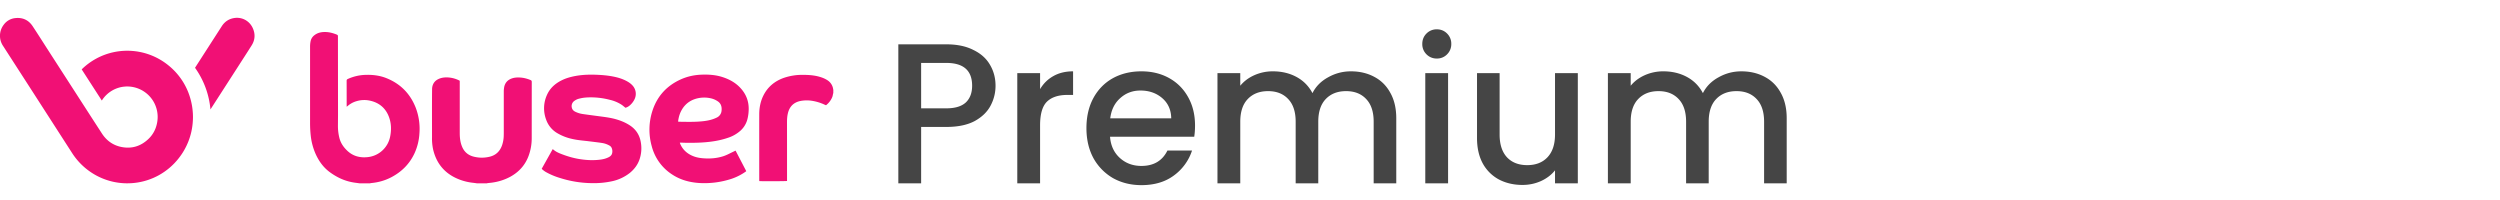
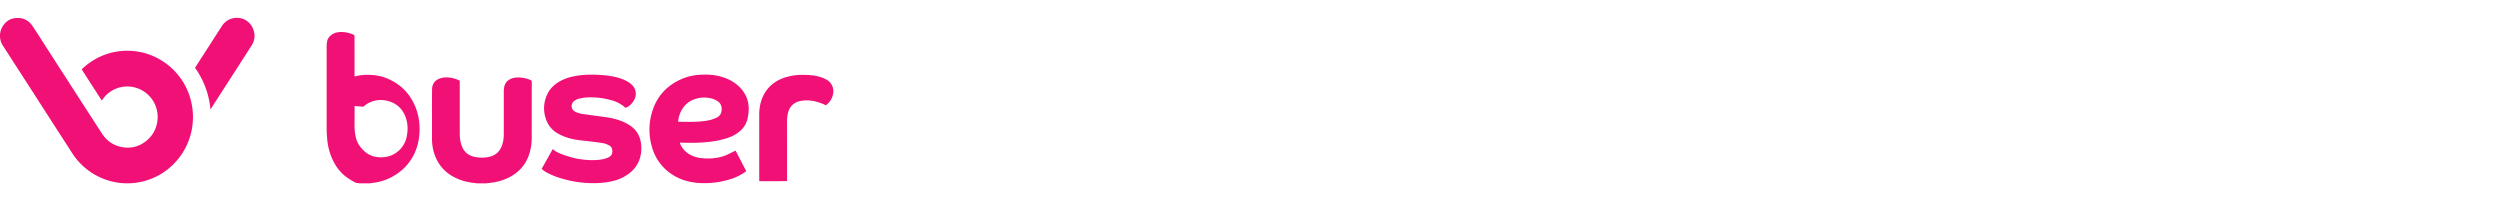
<svg xmlns="http://www.w3.org/2000/svg" width="150" height="12" fill="none">
-   <path fill="#F11075" d="M6.107 6.031 4.903 4.165q.014-.018.032-.035.375-.36.831-.609a3.91 3.91 0 0 1 4.35.41 3.92 3.92 0 0 1 1.342 2.117q.075.297.102.602.034.342.005.684a3.95 3.95 0 0 1-.845 2.164 3.9 3.9 0 0 1-2.662 1.478 3.907 3.907 0 0 1-2.487-.567A3.96 3.96 0 0 1 4.32 9.172L1.876 5.378.184 2.755a1.087 1.087 0 0 1 .042-1.273.97.97 0 0 1 .666-.393c.452-.057.817.103 1.07.487.335.506.657 1.018.985 1.527l2.356 3.652q.406.63.814 1.257c.28.43.669.707 1.168.807.616.122 1.159-.042 1.616-.476.284-.268.457-.602.527-.987a1.827 1.827 0 0 0-1.954-2.16 1.8 1.8 0 0 0-1.341.8l-.015.022zM11.702 4.068l.02-.033q.794-1.234 1.589-2.469.272-.417.761-.487c.459-.064.897.176 1.092.603.164.36.143.713-.069 1.048-.271.43-.549.856-.823 1.283l-1.645 2.553a5.07 5.07 0 0 0-.925-2.498M21.574 10.999l-.219-.03a3.1 3.1 0 0 1-.995-.292q-.307-.151-.582-.355c-.38-.283-.646-.654-.84-1.084a3.7 3.7 0 0 1-.292-1.083 7 7 0 0 1-.042-.793V2.789q.001-.159.032-.315a.6.6 0 0 1 .23-.362c.206-.16.443-.2.694-.19.202.008.394.058.581.128l.022.008c.113.047.113.047.113.168l.005 4.673q-.002.336-.005.672.001.353.085.696c.073.297.232.54.448.75l.005.005c.35.347.78.457 1.254.405a1.535 1.535 0 0 0 1.346-1.26c.08-.415.06-.827-.104-1.22-.21-.499-.593-.795-1.114-.908a1.6 1.6 0 0 0-.796.029 1.4 1.4 0 0 0-.542.293c-.015.013-.031.024-.056.043L20.8 6.32q.001-.735-.002-1.468c0-.061.018-.09.074-.115q.495-.223 1.038-.244c.436-.016.864.032 1.27.194q1.267.505 1.766 1.782a3.55 3.55 0 0 1 .22 1.53 3.3 3.3 0 0 1-.289 1.185c-.294.64-.763 1.112-1.379 1.44-.384.205-.794.32-1.227.36-.022.002-.044.01-.067.014zM28.611 10.999q-.105-.017-.211-.029a3.3 3.3 0 0 1-.782-.179c-.874-.319-1.428-.93-1.636-1.847a3.2 3.2 0 0 1-.061-.707c0-.96-.006-1.92.004-2.88.002-.267.12-.49.379-.613.146-.07.3-.098.46-.1a1.7 1.7 0 0 1 .804.192l.017.014v3.131c0 .23.02.457.088.678q.021.066.047.13.189.466.667.6.498.136 1 .012c.377-.092.617-.337.742-.7a1.9 1.9 0 0 0 .094-.523q.005-.128.004-.255V5.49q0-.127.022-.253c.052-.28.222-.455.49-.54.153-.048.31-.055.47-.045.215.013.422.067.622.15.055.022.075.053.074.115q-.001 1.692-.002 3.383 0 .537-.184 1.043c-.213.581-.605 1-1.145 1.285a3.2 3.2 0 0 1-1.01.323c-.097.016-.197.023-.296.035q-.03.005-.059.014zM49.998 5.576q-.008.03-.015.059c-.017.066-.024.138-.052.2a1.2 1.2 0 0 1-.37.48l-.08-.033a2.8 2.8 0 0 0-.782-.237 2 2 0 0 0-.663.012c-.419.083-.67.339-.766.754-.04.172-.05.346-.05.522.002 1.133.002 2.295.002 3.427v.098c-.061.017-1.532.022-1.663.007q-.004-.031-.005-.065c0-1.305-.002-2.64 0-3.944.001-.394.074-.774.251-1.128.257-.512.666-.85 1.197-1.046a3.4 3.4 0 0 1 1.196-.19c.325 0 .648.023.963.112.163.046.32.106.464.197a.76.76 0 0 1 .35.47q.014.068.025.135-.002.085-.002.17M40.789 8.56q.015.051.032.09c.153.342.412.571.752.711.203.084.417.122.634.137.398.03.79 0 1.174-.12.175-.054.335-.138.498-.218l.255-.123.64 1.23q-.017.019-.035.032a3.3 3.3 0 0 1-.838.427 5.226 5.226 0 0 1-1.956.254c-.572-.04-1.113-.184-1.6-.501a2.87 2.87 0 0 1-1.24-1.704 3.66 3.66 0 0 1 .05-2.153c.29-.87.864-1.486 1.695-1.86.401-.18.824-.269 1.263-.283.416-.014.828.015 1.227.142.43.137.817.35 1.121.696.31.351.467.762.461 1.234-.003.22-.03.436-.09.648a1.4 1.4 0 0 1-.412.649 2.1 2.1 0 0 1-.765.427c-.316.107-.64.177-.97.22-.504.068-1.012.079-1.521.072-.102 0-.205-.007-.306-.01zm-.105-1.264c.035.004.058.008.08.009.503.006 1.006.022 1.507-.043.25-.033.492-.09.72-.201a.5.5 0 0 0 .303-.423c.023-.228-.03-.427-.23-.56a1.2 1.2 0 0 0-.36-.166 1.8 1.8 0 0 0-.767-.03c-.436.08-.784.297-1.017.685-.109.181-.176.377-.214.583-.008.046-.013.09-.022.146M37.526 6.466c-.08-.064-.153-.13-.233-.183a2.2 2.2 0 0 0-.704-.294 4.5 4.5 0 0 0-1.114-.148c-.237 0-.474.013-.706.074a.8.8 0 0 0-.33.155.38.38 0 0 0-.129.389c.025.114.098.19.198.241q.223.11.467.143c.306.045.613.084.919.125.371.05.745.091 1.106.2.276.082.538.191.781.349q.543.35.662.987a2.05 2.05 0 0 1-.074 1.066c-.114.327-.316.59-.582.807a2.6 2.6 0 0 1-1.053.495 5.2 5.2 0 0 1-1.24.116 6.5 6.5 0 0 1-1.87-.302 4.2 4.2 0 0 1-.875-.366 1.2 1.2 0 0 1-.247-.192l.66-1.18q.04.028.07.052c.117.096.25.16.388.216.364.145.738.26 1.124.324.426.07.853.094 1.282.037.168-.022.331-.063.484-.139.102-.05.187-.12.216-.236a.5.5 0 0 0-.026-.325.3.3 0 0 0-.127-.14 1.3 1.3 0 0 0-.491-.164c-.242-.037-.486-.063-.729-.094-.336-.043-.677-.063-1.008-.14a3 3 0 0 1-.925-.36 1.52 1.52 0 0 1-.652-.803 1.93 1.93 0 0 1 .057-1.495c.174-.385.472-.654.842-.845.273-.142.565-.222.865-.278.45-.083.904-.09 1.359-.068.299.015.596.043.89.1s.58.142.844.289c.118.065.226.141.317.24a.74.74 0 0 1 .126.845 1.15 1.15 0 0 1-.3.377.65.65 0 0 1-.242.125" />
-   <path fill="#454545" d="M59.732 5.144q0 .636-.3 1.2t-.96.924q-.66.348-1.692.348h-1.512V11H53.9V2.66h2.88q.96 0 1.62.336.672.324.996.888.336.564.336 1.26M56.78 6.5q.78 0 1.164-.348.384-.36.384-1.008 0-1.368-1.548-1.368h-1.512V6.5zm5.625-1.152q.3-.504.792-.78.504-.288 1.188-.288v1.416h-.348q-.804 0-1.224.408-.408.408-.408 1.416V11h-1.368V4.388h1.368zm9.297 2.184q0 .372-.048.672h-5.052q.06.792.588 1.272t1.296.48q1.104 0 1.56-.924h1.476a3 3 0 0 1-1.092 1.5q-.78.576-1.944.576-.948 0-1.704-.42a3.14 3.14 0 0 1-1.176-1.2q-.42-.78-.42-1.8t.408-1.788q.42-.78 1.164-1.2.756-.42 1.728-.42.936 0 1.668.408t1.14 1.152q.408.732.408 1.692M70.274 7.1q-.012-.756-.54-1.212t-1.308-.456q-.708 0-1.212.456-.504.444-.6 1.212zm10.778-2.82q.78 0 1.392.324.624.324.972.96.36.636.36 1.536V11H82.42V7.304q0-.888-.444-1.356-.444-.48-1.212-.48t-1.224.48q-.444.468-.444 1.356V11H77.74V7.304q0-.888-.444-1.356-.444-.48-1.212-.48t-1.224.48q-.444.468-.444 1.356V11h-1.368V4.388h1.368v.756q.336-.408.852-.636a2.7 2.7 0 0 1 1.104-.228q.792 0 1.416.336t.96.972q.3-.6.936-.948.636-.36 1.368-.36m5.161-.768a.85.85 0 0 1-.624-.252.85.85 0 0 1-.252-.624q0-.372.252-.624a.85.85 0 0 1 .624-.252q.36 0 .612.252a.85.85 0 0 1 .252.624.85.85 0 0 1-.252.624.83.83 0 0 1-.612.252m.672.876V11h-1.368V4.388zm7.784 0V11h-1.368v-.78q-.324.408-.852.648a2.7 2.7 0 0 1-1.104.228q-.78 0-1.404-.324a2.4 2.4 0 0 1-.972-.96q-.348-.636-.348-1.536V4.388h1.356v3.684q0 .888.444 1.368.444.468 1.212.468t1.212-.468q.456-.48.456-1.368V4.388zm9.809-.108q.78 0 1.392.324.624.324.972.96.36.636.36 1.536V11h-1.356V7.304q0-.888-.444-1.356-.444-.48-1.212-.48t-1.224.48q-.444.468-.444 1.356V11h-1.356V7.304q0-.888-.444-1.356-.444-.48-1.212-.48t-1.224.48q-.444.468-.444 1.356V11h-1.368V4.388h1.368v.756q.336-.408.852-.636a2.7 2.7 0 0 1 1.104-.228q.792 0 1.416.336t.96.972q.3-.6.936-.948.636-.36 1.368-.36" />
+   <path fill="#F11075" d="M6.107 6.031 4.903 4.165q.014-.018.032-.035.375-.36.831-.609a3.91 3.91 0 0 1 4.35.41 3.92 3.92 0 0 1 1.342 2.117q.075.297.102.602.034.342.005.684a3.95 3.95 0 0 1-.845 2.164 3.9 3.9 0 0 1-2.662 1.478 3.907 3.907 0 0 1-2.487-.567A3.96 3.96 0 0 1 4.32 9.172L1.876 5.378.184 2.755a1.087 1.087 0 0 1 .042-1.273.97.97 0 0 1 .666-.393c.452-.057.817.103 1.07.487.335.506.657 1.018.985 1.527l2.356 3.652q.406.63.814 1.257c.28.43.669.707 1.168.807.616.122 1.159-.042 1.616-.476.284-.268.457-.602.527-.987a1.827 1.827 0 0 0-1.954-2.16 1.8 1.8 0 0 0-1.341.8l-.015.022zM11.702 4.068l.02-.033q.794-1.234 1.589-2.469.272-.417.761-.487c.459-.064.897.176 1.092.603.164.36.143.713-.069 1.048-.271.43-.549.856-.823 1.283l-1.645 2.553a5.07 5.07 0 0 0-.925-2.498M21.574 10.999l-.219-.03q-.307-.151-.582-.355c-.38-.283-.646-.654-.84-1.084a3.7 3.7 0 0 1-.292-1.083 7 7 0 0 1-.042-.793V2.789q.001-.159.032-.315a.6.6 0 0 1 .23-.362c.206-.16.443-.2.694-.19.202.008.394.058.581.128l.022.008c.113.047.113.047.113.168l.005 4.673q-.002.336-.005.672.001.353.085.696c.073.297.232.54.448.75l.005.005c.35.347.78.457 1.254.405a1.535 1.535 0 0 0 1.346-1.26c.08-.415.06-.827-.104-1.22-.21-.499-.593-.795-1.114-.908a1.6 1.6 0 0 0-.796.029 1.4 1.4 0 0 0-.542.293c-.015.013-.031.024-.056.043L20.8 6.32q.001-.735-.002-1.468c0-.061.018-.09.074-.115q.495-.223 1.038-.244c.436-.016.864.032 1.27.194q1.267.505 1.766 1.782a3.55 3.55 0 0 1 .22 1.53 3.3 3.3 0 0 1-.289 1.185c-.294.64-.763 1.112-1.379 1.44-.384.205-.794.32-1.227.36-.022.002-.044.01-.067.014zM28.611 10.999q-.105-.017-.211-.029a3.3 3.3 0 0 1-.782-.179c-.874-.319-1.428-.93-1.636-1.847a3.2 3.2 0 0 1-.061-.707c0-.96-.006-1.92.004-2.88.002-.267.12-.49.379-.613.146-.07.3-.098.46-.1a1.7 1.7 0 0 1 .804.192l.017.014v3.131c0 .23.02.457.088.678q.021.066.047.13.189.466.667.6.498.136 1 .012c.377-.092.617-.337.742-.7a1.9 1.9 0 0 0 .094-.523q.005-.128.004-.255V5.49q0-.127.022-.253c.052-.28.222-.455.49-.54.153-.048.31-.055.47-.045.215.013.422.067.622.15.055.022.075.053.074.115q-.001 1.692-.002 3.383 0 .537-.184 1.043c-.213.581-.605 1-1.145 1.285a3.2 3.2 0 0 1-1.01.323c-.097.016-.197.023-.296.035q-.03.005-.059.014zM49.998 5.576q-.008.03-.015.059c-.017.066-.024.138-.052.2a1.2 1.2 0 0 1-.37.48l-.08-.033a2.8 2.8 0 0 0-.782-.237 2 2 0 0 0-.663.012c-.419.083-.67.339-.766.754-.04.172-.05.346-.05.522.002 1.133.002 2.295.002 3.427v.098c-.061.017-1.532.022-1.663.007q-.004-.031-.005-.065c0-1.305-.002-2.64 0-3.944.001-.394.074-.774.251-1.128.257-.512.666-.85 1.197-1.046a3.4 3.4 0 0 1 1.196-.19c.325 0 .648.023.963.112.163.046.32.106.464.197a.76.76 0 0 1 .35.47q.014.068.025.135-.002.085-.002.17M40.789 8.56q.015.051.032.09c.153.342.412.571.752.711.203.084.417.122.634.137.398.03.79 0 1.174-.12.175-.054.335-.138.498-.218l.255-.123.64 1.23q-.017.019-.035.032a3.3 3.3 0 0 1-.838.427 5.226 5.226 0 0 1-1.956.254c-.572-.04-1.113-.184-1.6-.501a2.87 2.87 0 0 1-1.24-1.704 3.66 3.66 0 0 1 .05-2.153c.29-.87.864-1.486 1.695-1.86.401-.18.824-.269 1.263-.283.416-.014.828.015 1.227.142.43.137.817.35 1.121.696.31.351.467.762.461 1.234-.003.22-.03.436-.09.648a1.4 1.4 0 0 1-.412.649 2.1 2.1 0 0 1-.765.427c-.316.107-.64.177-.97.22-.504.068-1.012.079-1.521.072-.102 0-.205-.007-.306-.01zm-.105-1.264c.035.004.058.008.08.009.503.006 1.006.022 1.507-.043.25-.033.492-.09.72-.201a.5.5 0 0 0 .303-.423c.023-.228-.03-.427-.23-.56a1.2 1.2 0 0 0-.36-.166 1.8 1.8 0 0 0-.767-.03c-.436.08-.784.297-1.017.685-.109.181-.176.377-.214.583-.008.046-.013.09-.022.146M37.526 6.466c-.08-.064-.153-.13-.233-.183a2.2 2.2 0 0 0-.704-.294 4.5 4.5 0 0 0-1.114-.148c-.237 0-.474.013-.706.074a.8.8 0 0 0-.33.155.38.38 0 0 0-.129.389c.025.114.098.19.198.241q.223.11.467.143c.306.045.613.084.919.125.371.05.745.091 1.106.2.276.082.538.191.781.349q.543.35.662.987a2.05 2.05 0 0 1-.074 1.066c-.114.327-.316.59-.582.807a2.6 2.6 0 0 1-1.053.495 5.2 5.2 0 0 1-1.24.116 6.5 6.5 0 0 1-1.87-.302 4.2 4.2 0 0 1-.875-.366 1.2 1.2 0 0 1-.247-.192l.66-1.18q.04.028.07.052c.117.096.25.16.388.216.364.145.738.26 1.124.324.426.07.853.094 1.282.037.168-.022.331-.063.484-.139.102-.05.187-.12.216-.236a.5.5 0 0 0-.026-.325.3.3 0 0 0-.127-.14 1.3 1.3 0 0 0-.491-.164c-.242-.037-.486-.063-.729-.094-.336-.043-.677-.063-1.008-.14a3 3 0 0 1-.925-.36 1.52 1.52 0 0 1-.652-.803 1.93 1.93 0 0 1 .057-1.495c.174-.385.472-.654.842-.845.273-.142.565-.222.865-.278.45-.083.904-.09 1.359-.068.299.015.596.043.89.1s.58.142.844.289c.118.065.226.141.317.24a.74.74 0 0 1 .126.845 1.15 1.15 0 0 1-.3.377.65.65 0 0 1-.242.125" />
</svg>